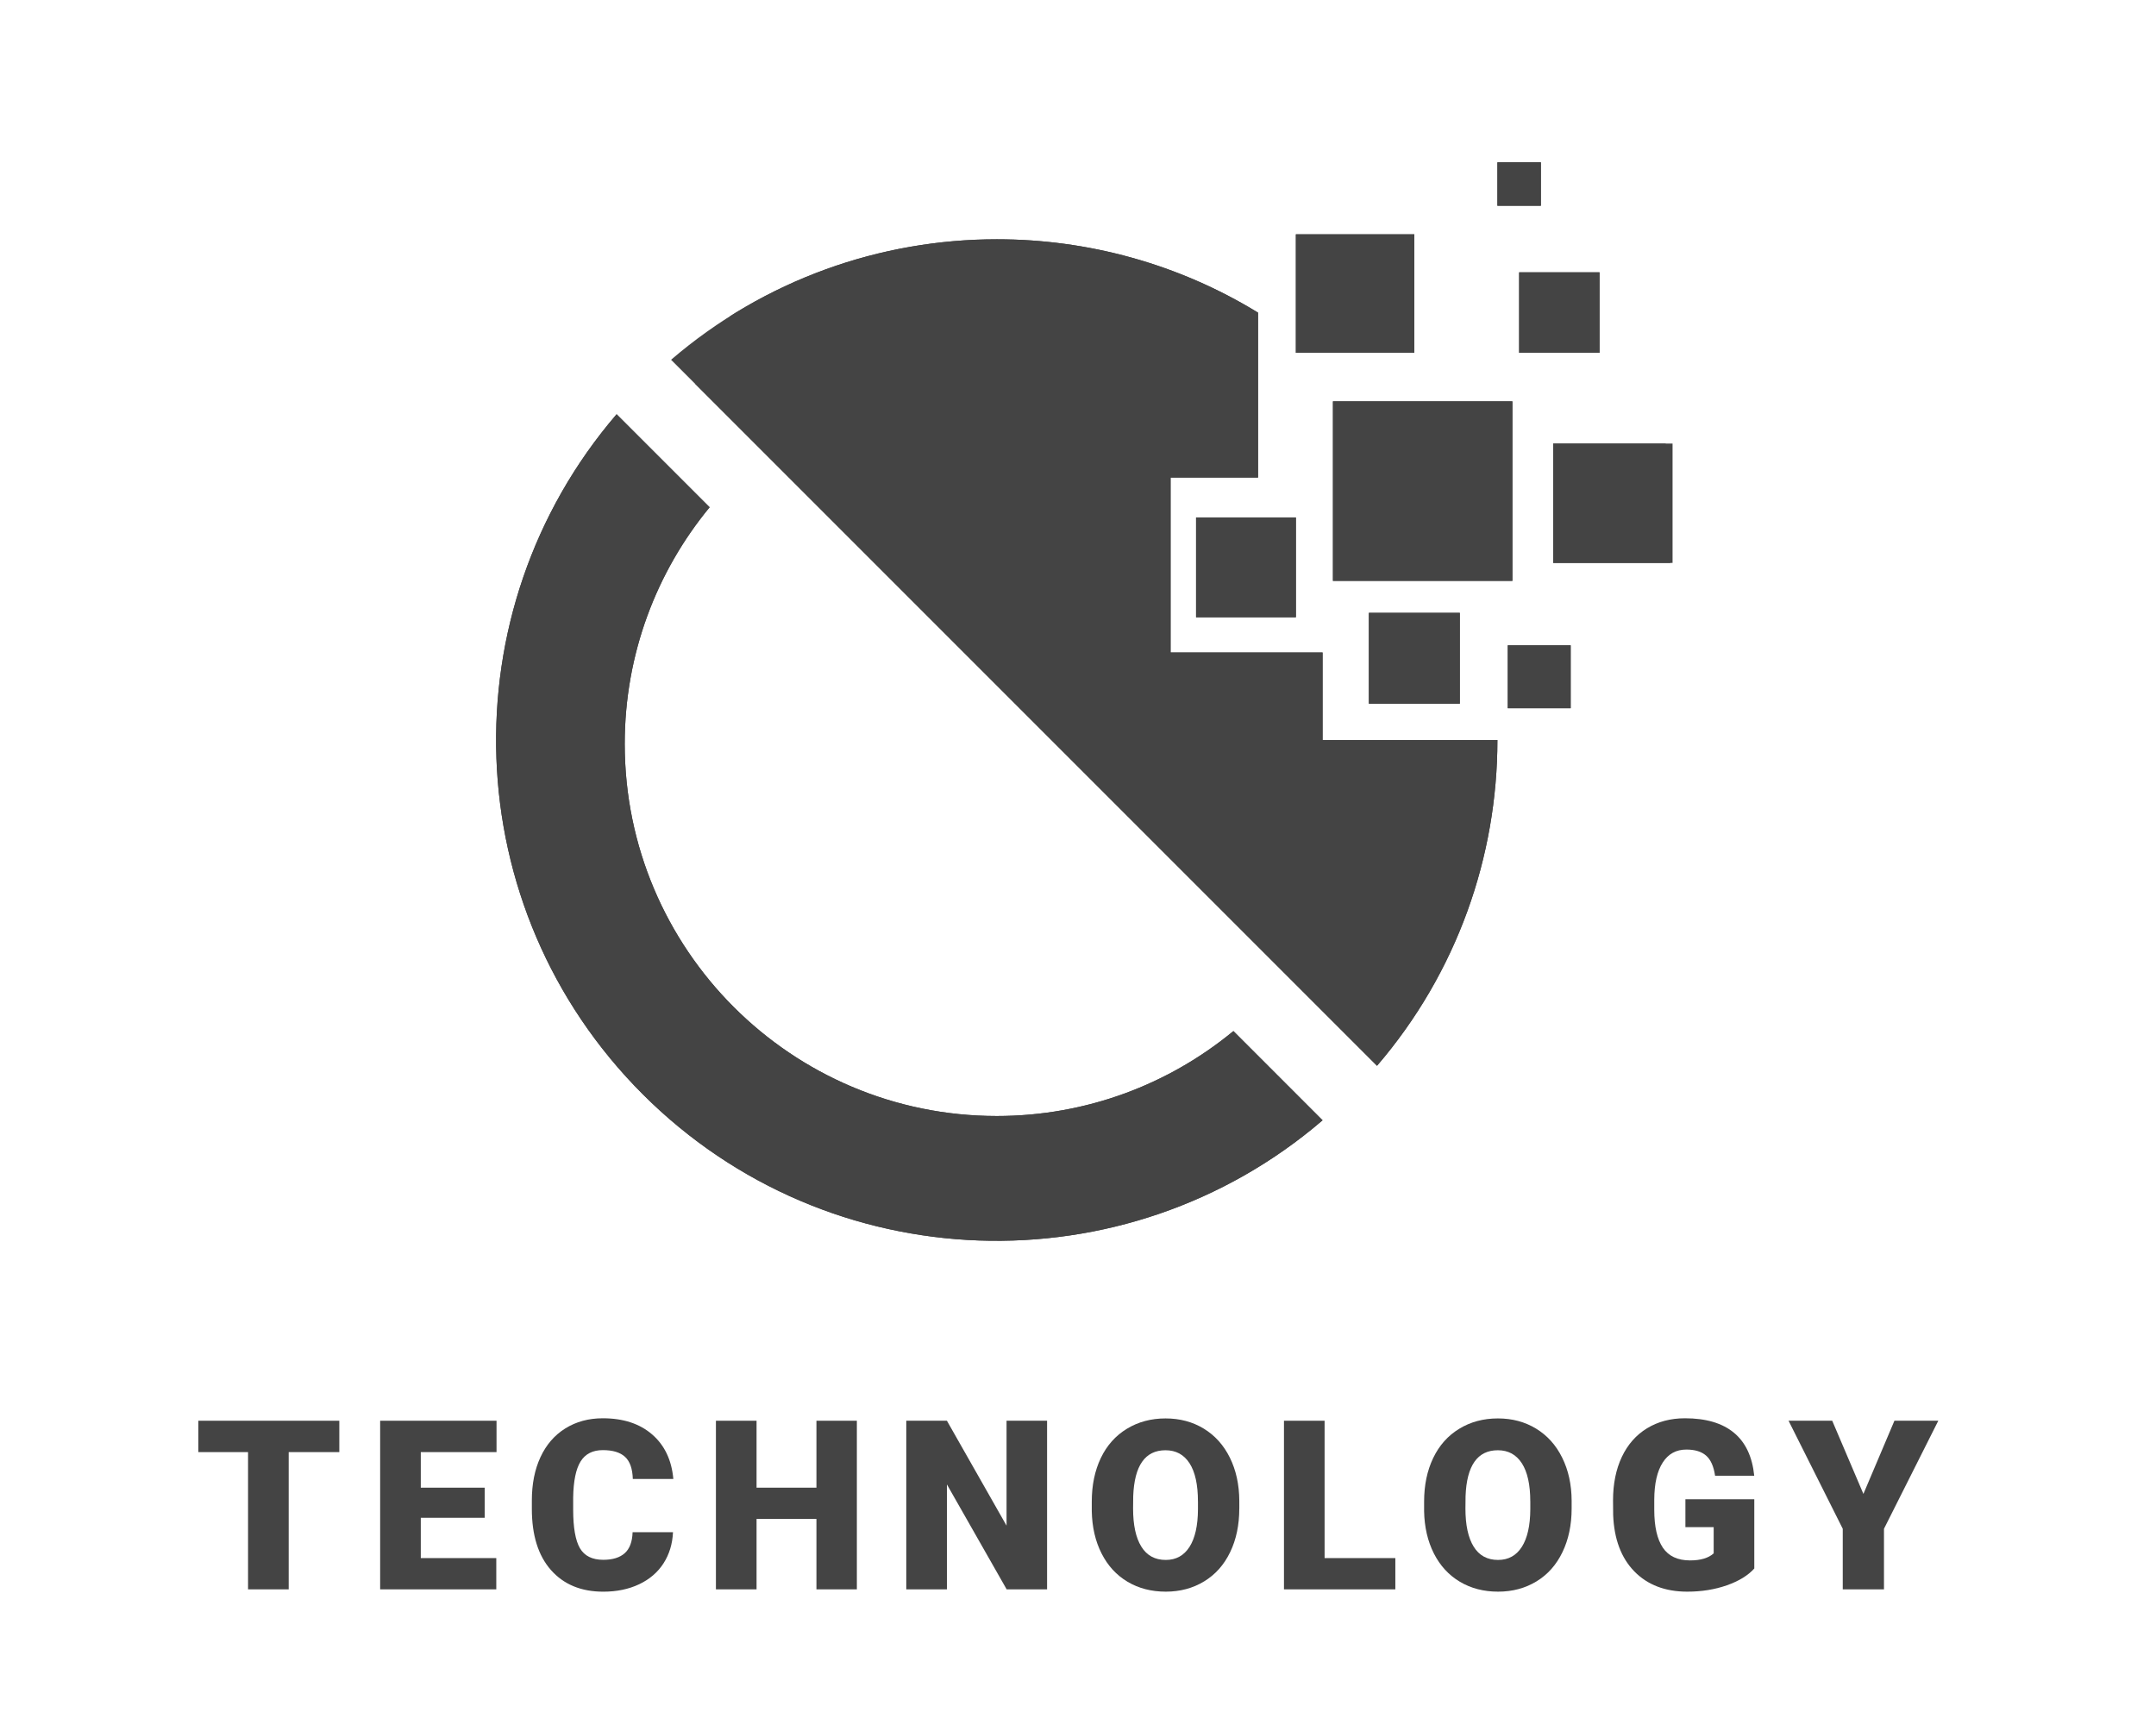
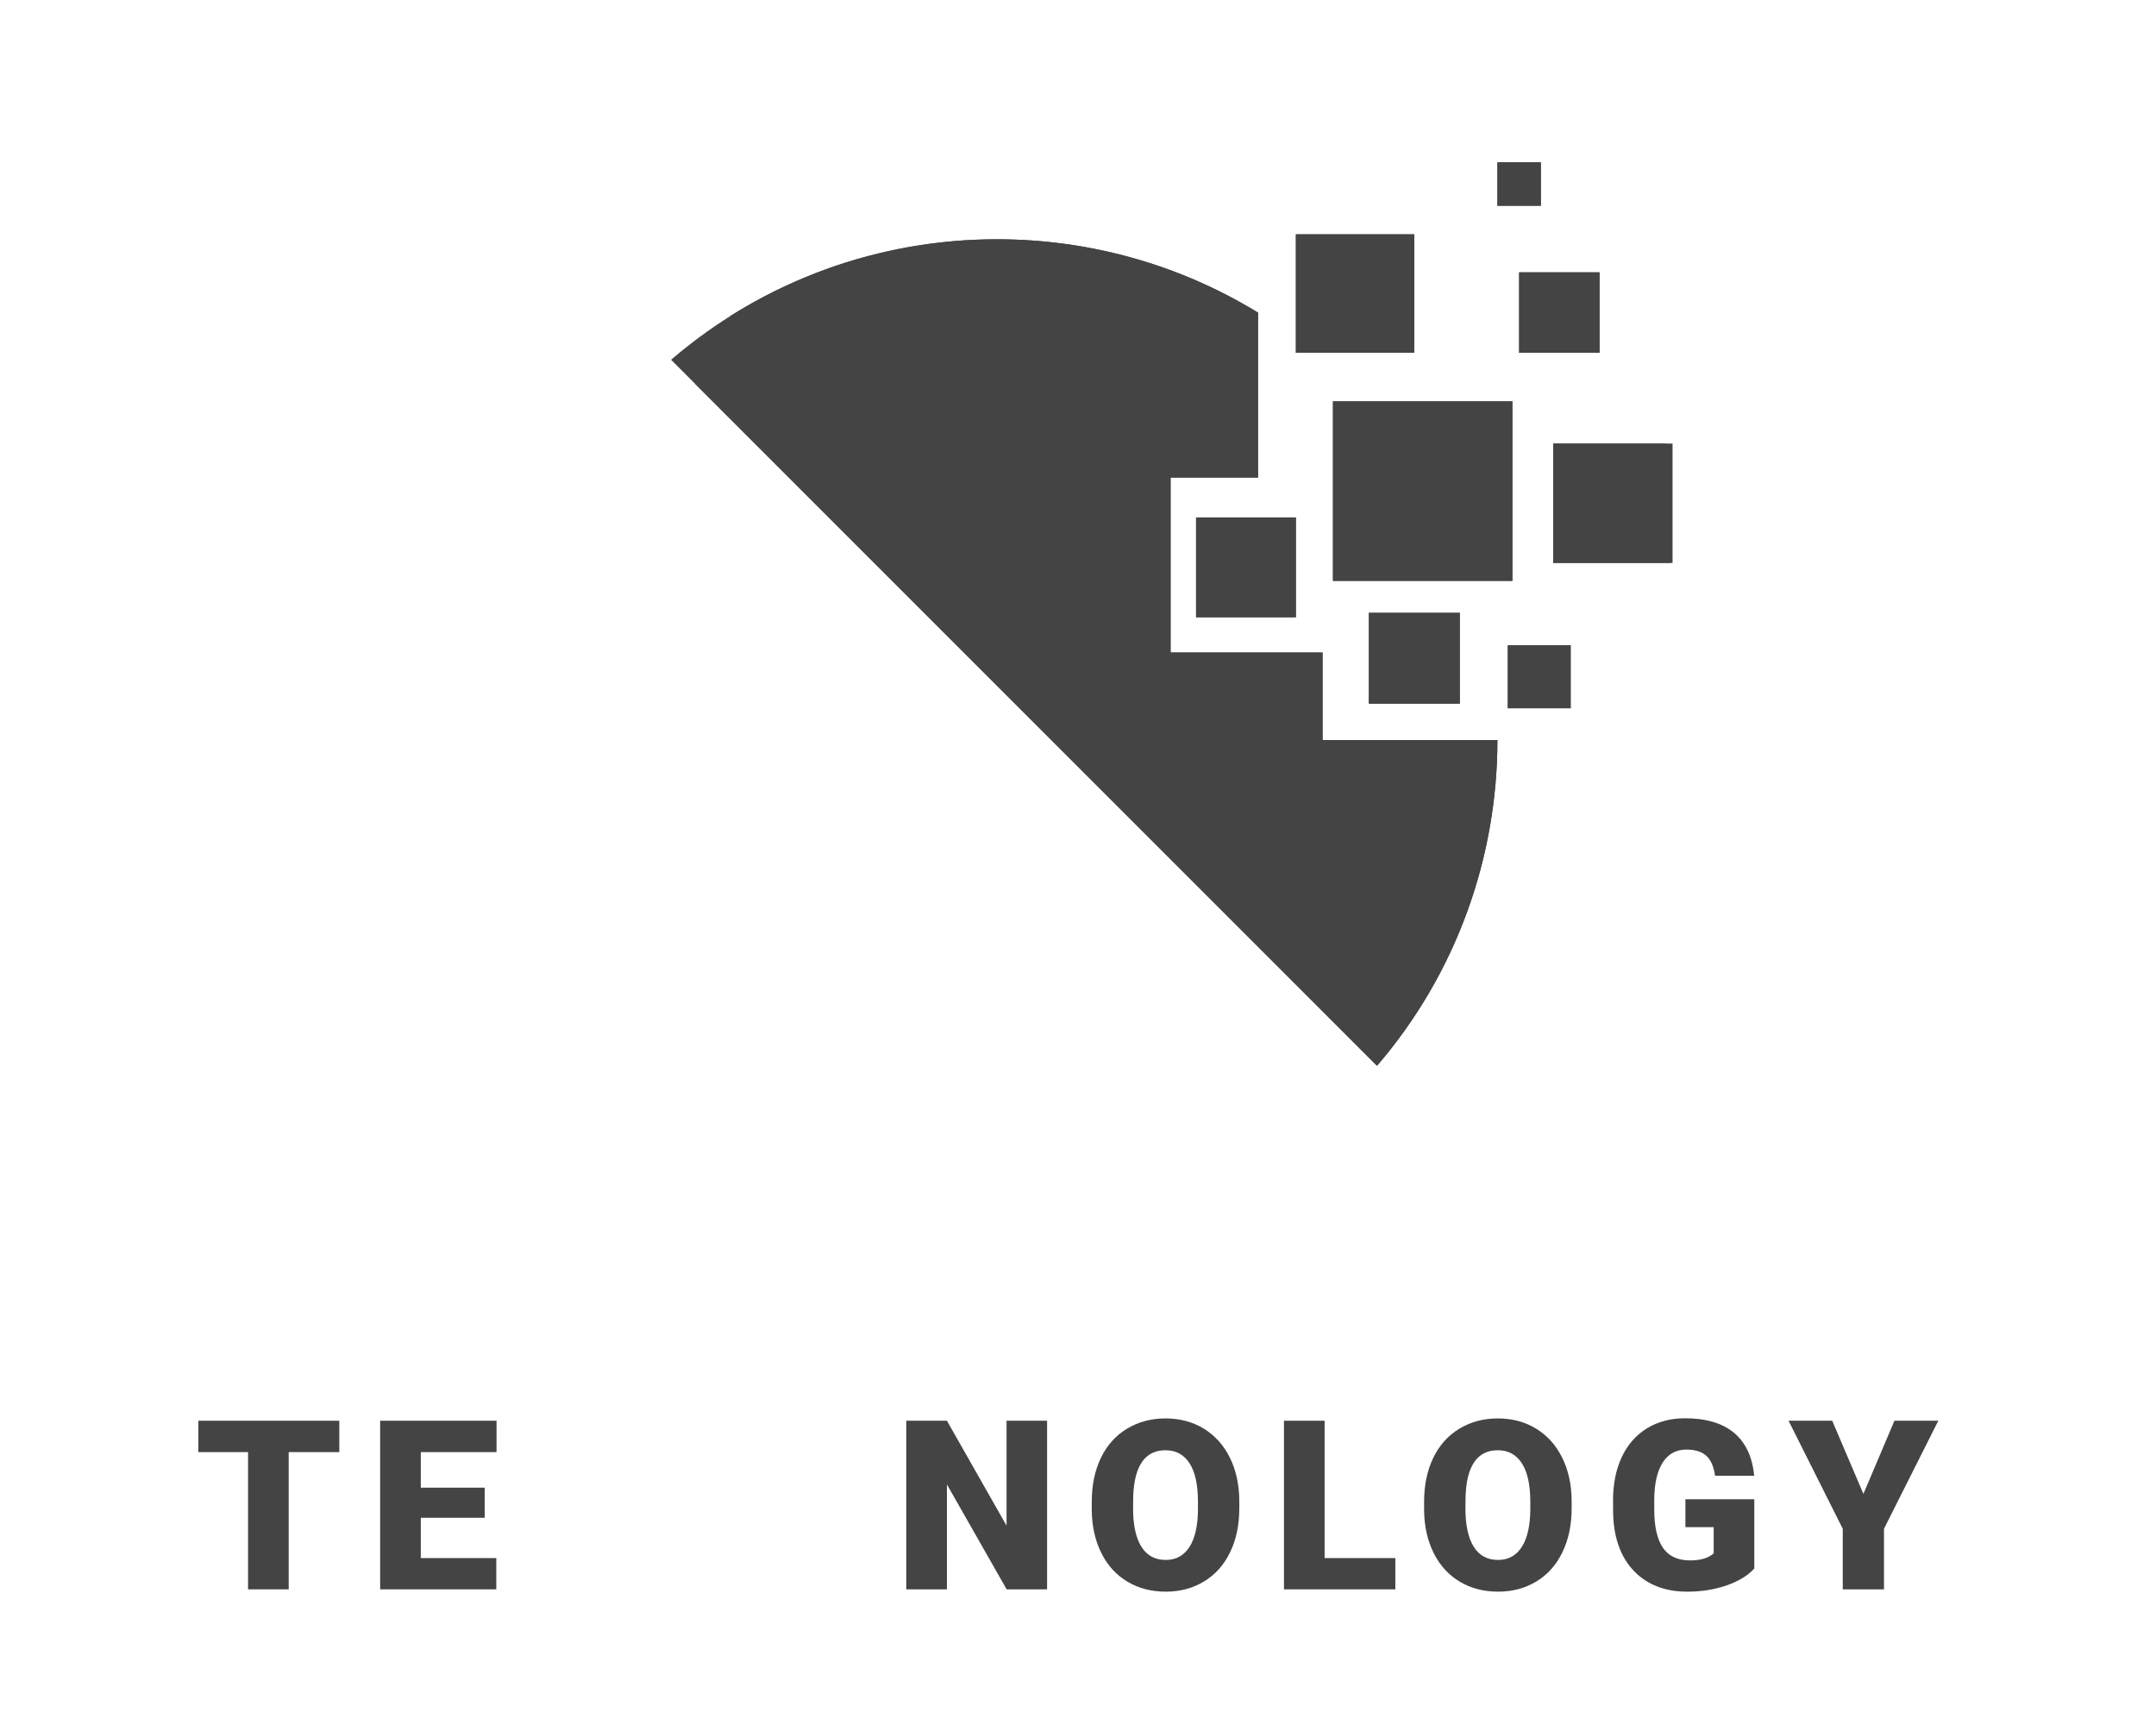
<svg xmlns="http://www.w3.org/2000/svg" xmlns:xlink="http://www.w3.org/1999/xlink" width="100" height="80" viewBox="0 0 100 80" enable-background="new 0 0 100 80">
  <switch>
    <g>
      <g id="Layer_2">
        <g>
          <path fill="#444" d="M15.737 67.344H13.39v6.365h-1.885v-6.365H9.201v-1.455h6.537v1.455z" />
          <path fill="#444" d="M22.482 70.39h-2.965v1.869h3.502v1.45h-5.387v-7.82h5.398v1.455h-3.513v1.649h2.965V70.39z" />
-           <path fill="#444" d="M31.215 71.061c-.025.545-.172 1.025-.44 1.442s-.646.74-1.13.97c-.485.229-1.04.344-1.663.344-1.028.0-1.837-.335-2.428-1.004-.591-.67-.886-1.615-.886-2.836V69.59c0-.767.133-1.438.4-2.012.267-.575.65-1.019 1.152-1.332s1.082-.471 1.74-.471c.949.0 1.711.25 2.288.75.577.499.904 1.188.983 2.064h-1.88c-.014-.476-.134-.817-.36-1.025s-.569-.312-1.031-.312c-.469.0-.813.176-1.031.526s-.333.911-.344 1.682v.553c0 .834.105 1.431.314 1.789.21.357.57.537 1.083.537.433.0.765-.103.994-.307s.351-.528.365-.973h1.874z" />
-           <path fill="#444" d="M39.743 73.709h-1.875v-3.266h-2.777v3.266h-1.885v-7.82h1.885v3.104h2.777v-3.104h1.875V73.709z" />
          <path fill="#444" d="M48.566 73.709h-1.875l-2.771-4.866v4.866h-1.885v-7.82h1.885l2.766 4.866v-4.866h1.88V73.709z" />
          <path fill="#444" d="M57.481 69.96c0 .763-.141 1.438-.424 2.024-.283.588-.686 1.04-1.207 1.356-.52.317-1.113.476-1.779.476s-1.258-.153-1.773-.459c-.516-.307-.917-.744-1.205-1.313-.289-.569-.439-1.223-.454-1.96v-.441c0-.766.141-1.441.421-2.027.281-.585.685-1.037 1.209-1.355.525-.319 1.122-.479 1.791-.479.663.0 1.254.157 1.773.473s.922.764 1.211 1.346c.287.582.434 1.248.438 2V69.96zM55.563 69.633c0-.777-.129-1.367-.389-1.771-.26-.402-.631-.604-1.115-.604-.945.0-1.444.709-1.498 2.127l-.006.575c0 .767.127 1.355.382 1.767.255.412.632.618 1.134.618.476.0.843-.202 1.101-.606.258-.405.389-.987.392-1.746V69.633z" />
          <path fill="#444" d="M61.438 72.259h3.281v1.45h-5.166v-7.82h1.885V72.259z" />
          <path fill="#444" d="M72.896 69.96c0 .763-.143 1.438-.426 2.024-.283.588-.684 1.04-1.205 1.356-.521.317-1.115.476-1.781.476s-1.256-.153-1.771-.459c-.516-.307-.918-.744-1.207-1.313-.287-.569-.439-1.223-.453-1.96v-.441c0-.766.141-1.441.422-2.027.281-.585.684-1.037 1.209-1.355.523-.319 1.121-.479 1.791-.479.662.0 1.252.157 1.771.473s.924.764 1.211 1.346c.289.582.436 1.248.439 2V69.96zM70.978 69.633c0-.777-.131-1.367-.391-1.771-.26-.402-.631-.604-1.113-.604-.945.0-1.445.709-1.498 2.127L67.97 69.96c0 .767.127 1.355.381 1.767.254.412.633.618 1.133.618.477.0.844-.202 1.102-.606.258-.405.389-.987.393-1.746V69.633z" />
          <path fill="#444" d="M81.368 72.742c-.289.322-.713.582-1.271.779-.559.196-1.172.295-1.838.295-1.023.0-1.842-.313-2.455-.939-.611-.627-.939-1.499-.982-2.616l-.006-.677c0-.77.137-1.442.408-2.017.273-.575.662-1.018 1.168-1.327.508-.31 1.094-.465 1.76-.465.975.0 1.73.224 2.27.669.539.446.854 1.111.943 1.995h-1.816c-.064-.437-.203-.748-.418-.934-.215-.187-.52-.279-.914-.279-.473.0-.838.2-1.096.602-.258.4-.389.974-.393 1.719v.473c0 .78.135 1.366.4 1.759.268.392.688.588 1.26.588.49.0.855-.109 1.096-.327v-1.215h-1.311V69.53h3.195v3.212z" />
          <path fill="#444" d="M86.429 69.283l1.439-3.395h2.035l-2.52 5.012v2.809h-1.912V70.9l-2.514-5.012h2.025l1.447 3.395z" />
        </g>
      </g>
      <g id="Layer_3">
        <g>
          <g>
            <defs>
              <path id="SVGID_1_" d="M69.934 32.844h2.917v-2.916h-2.917v2.916zM63.492 32.636h4.217v-4.214h-4.217v4.214zm-8.016-4.009h4.63v-4.63h-4.63v4.63zm16.566-2.521h5.535v-5.535h-5.535v5.535zM61.825 26.939h8.323v-8.325h-8.323v8.325zm8.636-10.58h3.729V12.63h-3.729v3.729zM31.126 16.685l32.743 32.743c3.724-4.338 5.584-9.723 5.584-15.108h-8.109v-4.058h-7.05v-8.115h4.057V14.5c-3.703-2.27-7.906-3.403-12.11-3.403C40.854 11.096 35.465 12.96 31.126 16.685M60.105 16.359H65.6v-5.493h-5.495v5.493zM69.453 9.541h2.016V7.527h-2.016V9.541z" />
            </defs>
            <use overflow="visible" fill="#444" xlink:href="#SVGID_1_" />
            <clipPath id="SVGID_2_">
              <use overflow="visible" xlink:href="#SVGID_1_" />
            </clipPath>
            <polygon clip-path="url(#SVGID_2_)" fill="#444" points="25.429,37.25 28.429,25.25 34.448,13.528 44.179,9.75 70.929,6 76.929,12.25 77.679,31.25 76.679,51.5 36.429,45.25" />
          </g>
          <g>
            <defs>
-               <path id="SVGID_3_" d="M29.81 50.745c8.646 8.645 22.407 9.044 31.534 1.21l-4.136-4.137c-2.983 2.461-6.806 3.939-10.974 3.939-9.531.0-17.258-7.728-17.258-17.259.0-4.167 1.478-7.99 3.938-10.973L28.6 19.211c-7.834 9.126-7.437 22.887 1.21 31.534" />
-             </defs>
+               </defs>
            <use overflow="visible" fill="#444" xlink:href="#SVGID_3_" />
            <clipPath id="SVGID_4_">
              <use overflow="visible" xlink:href="#SVGID_3_" />
            </clipPath>
            <polygon clip-path="url(#SVGID_4_)" fill="#444" points="22.425,28.25 30.675,12 76.425,27.75 67.06,46.242 57.675,59.25 36.675,57.25 21.425,45" />
          </g>
        </g>
      </g>
    </g>
  </switch>
</svg>